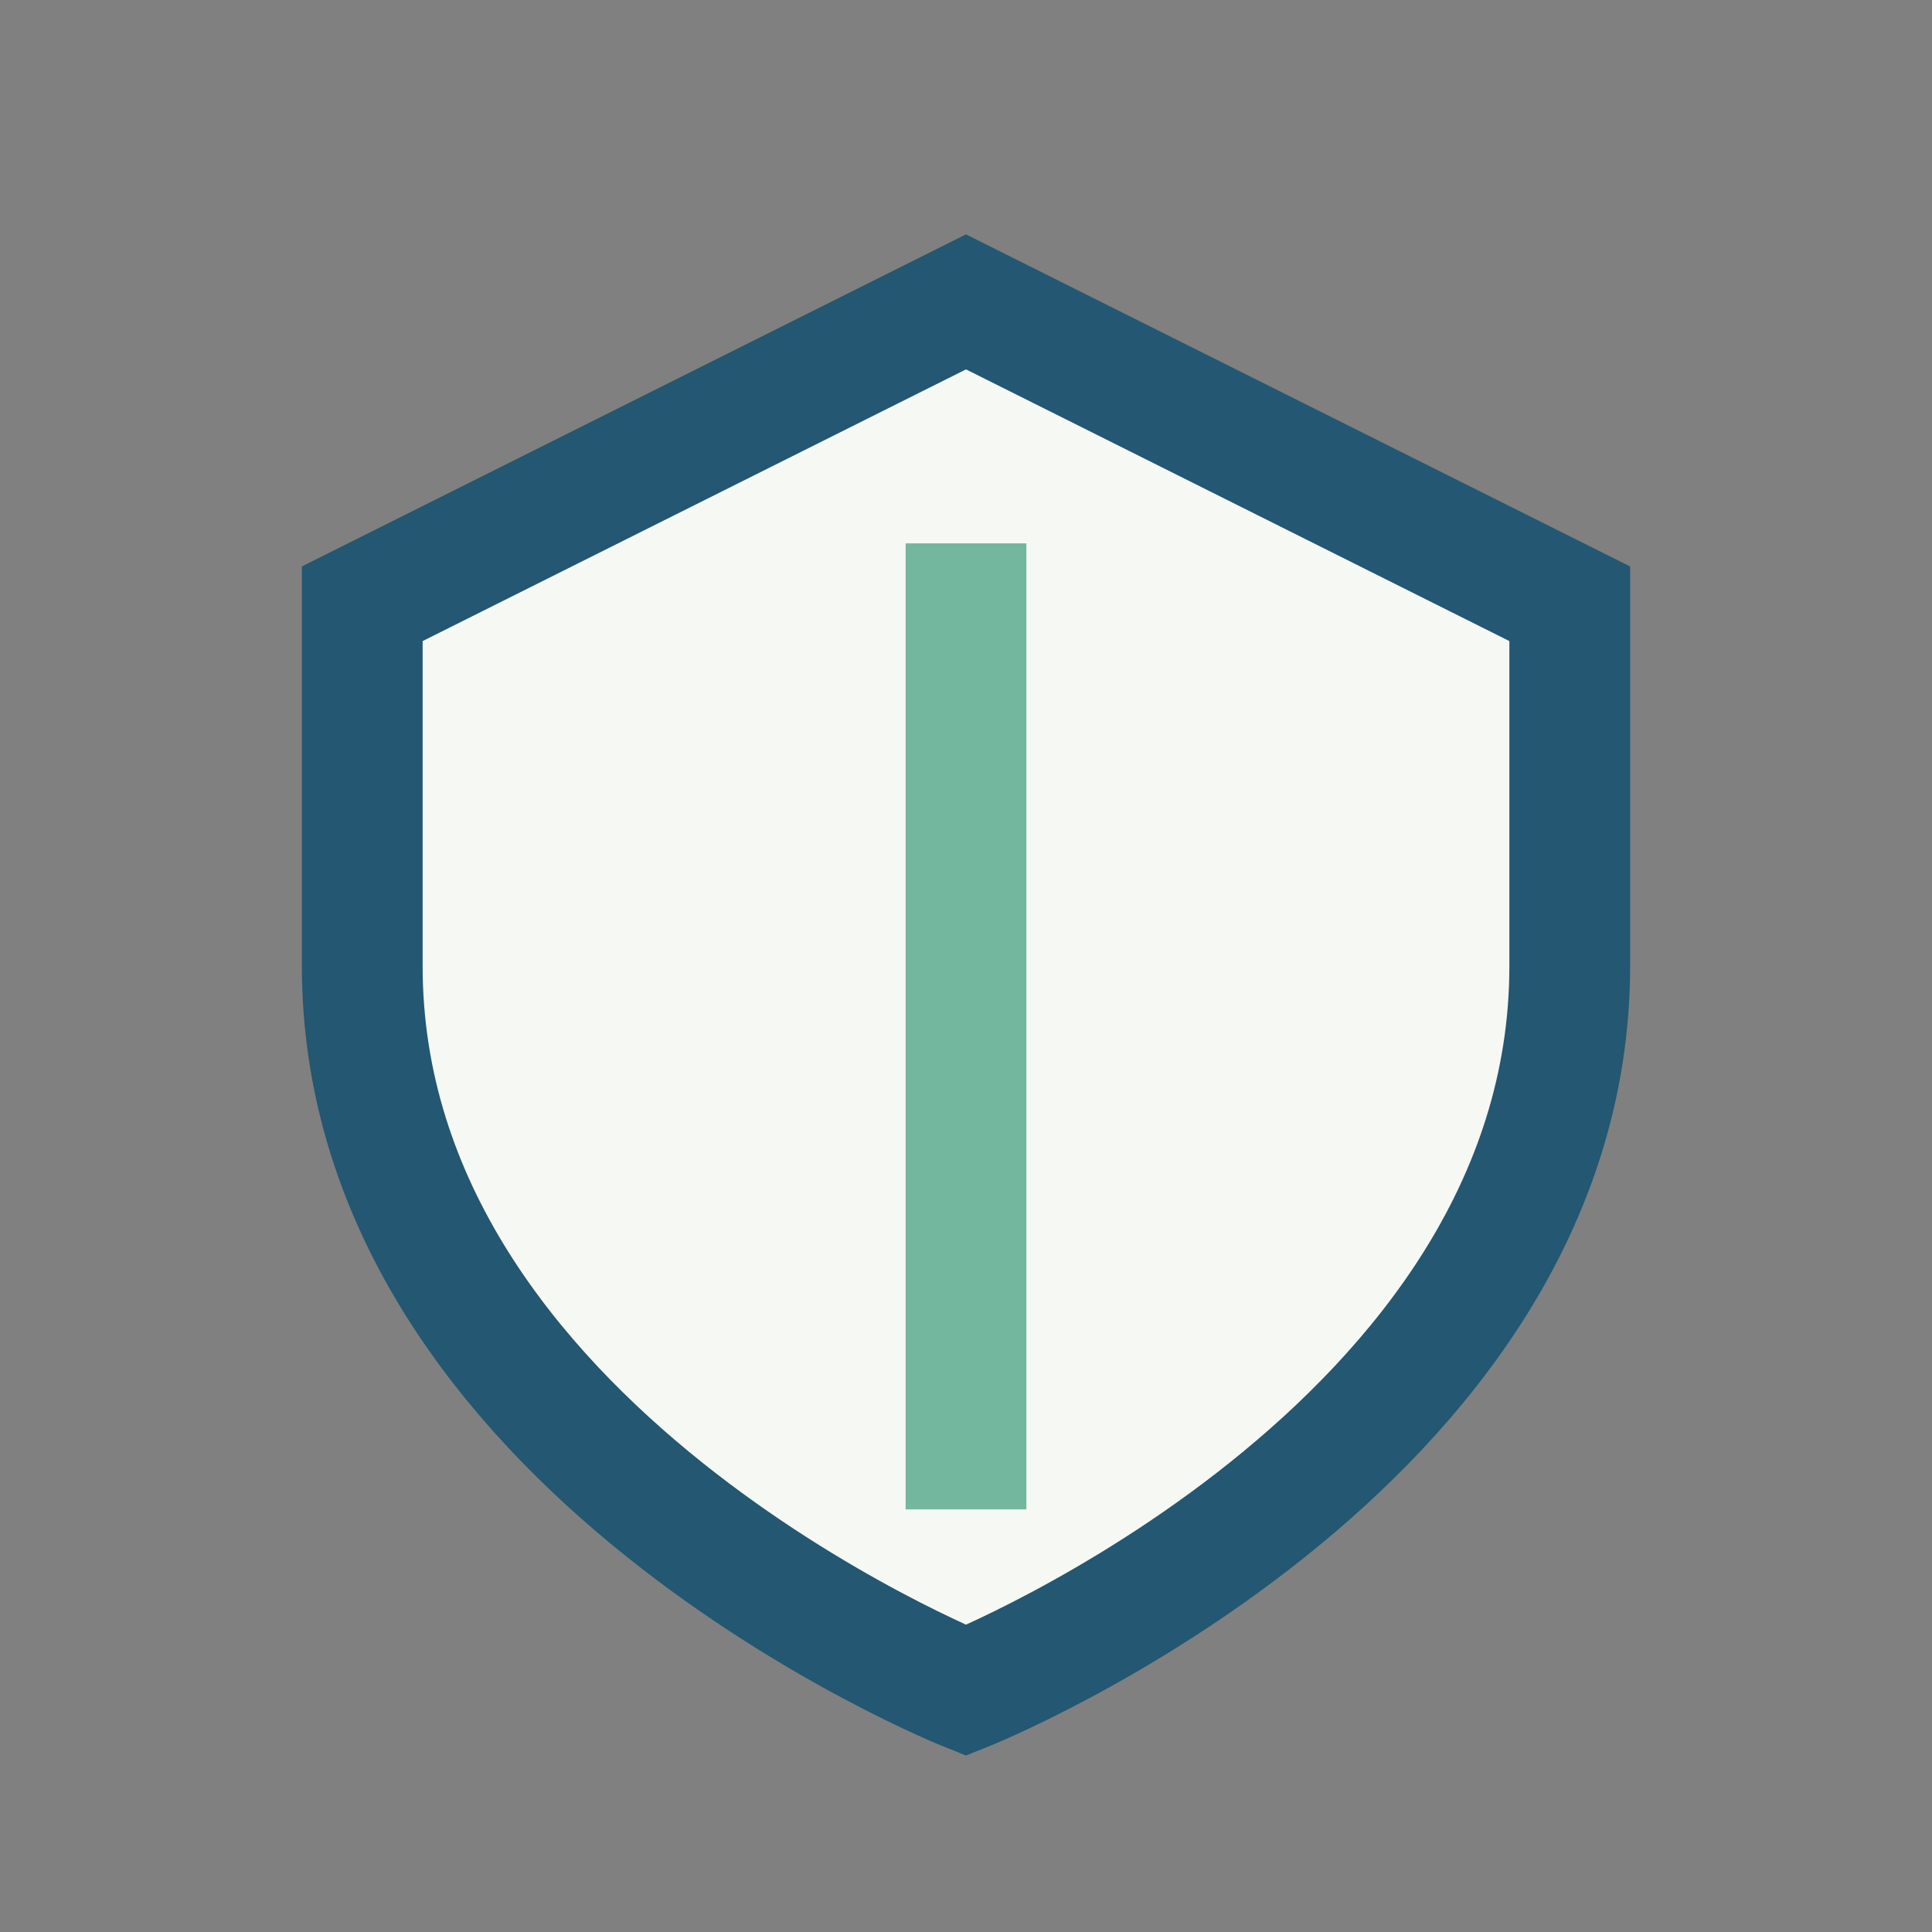
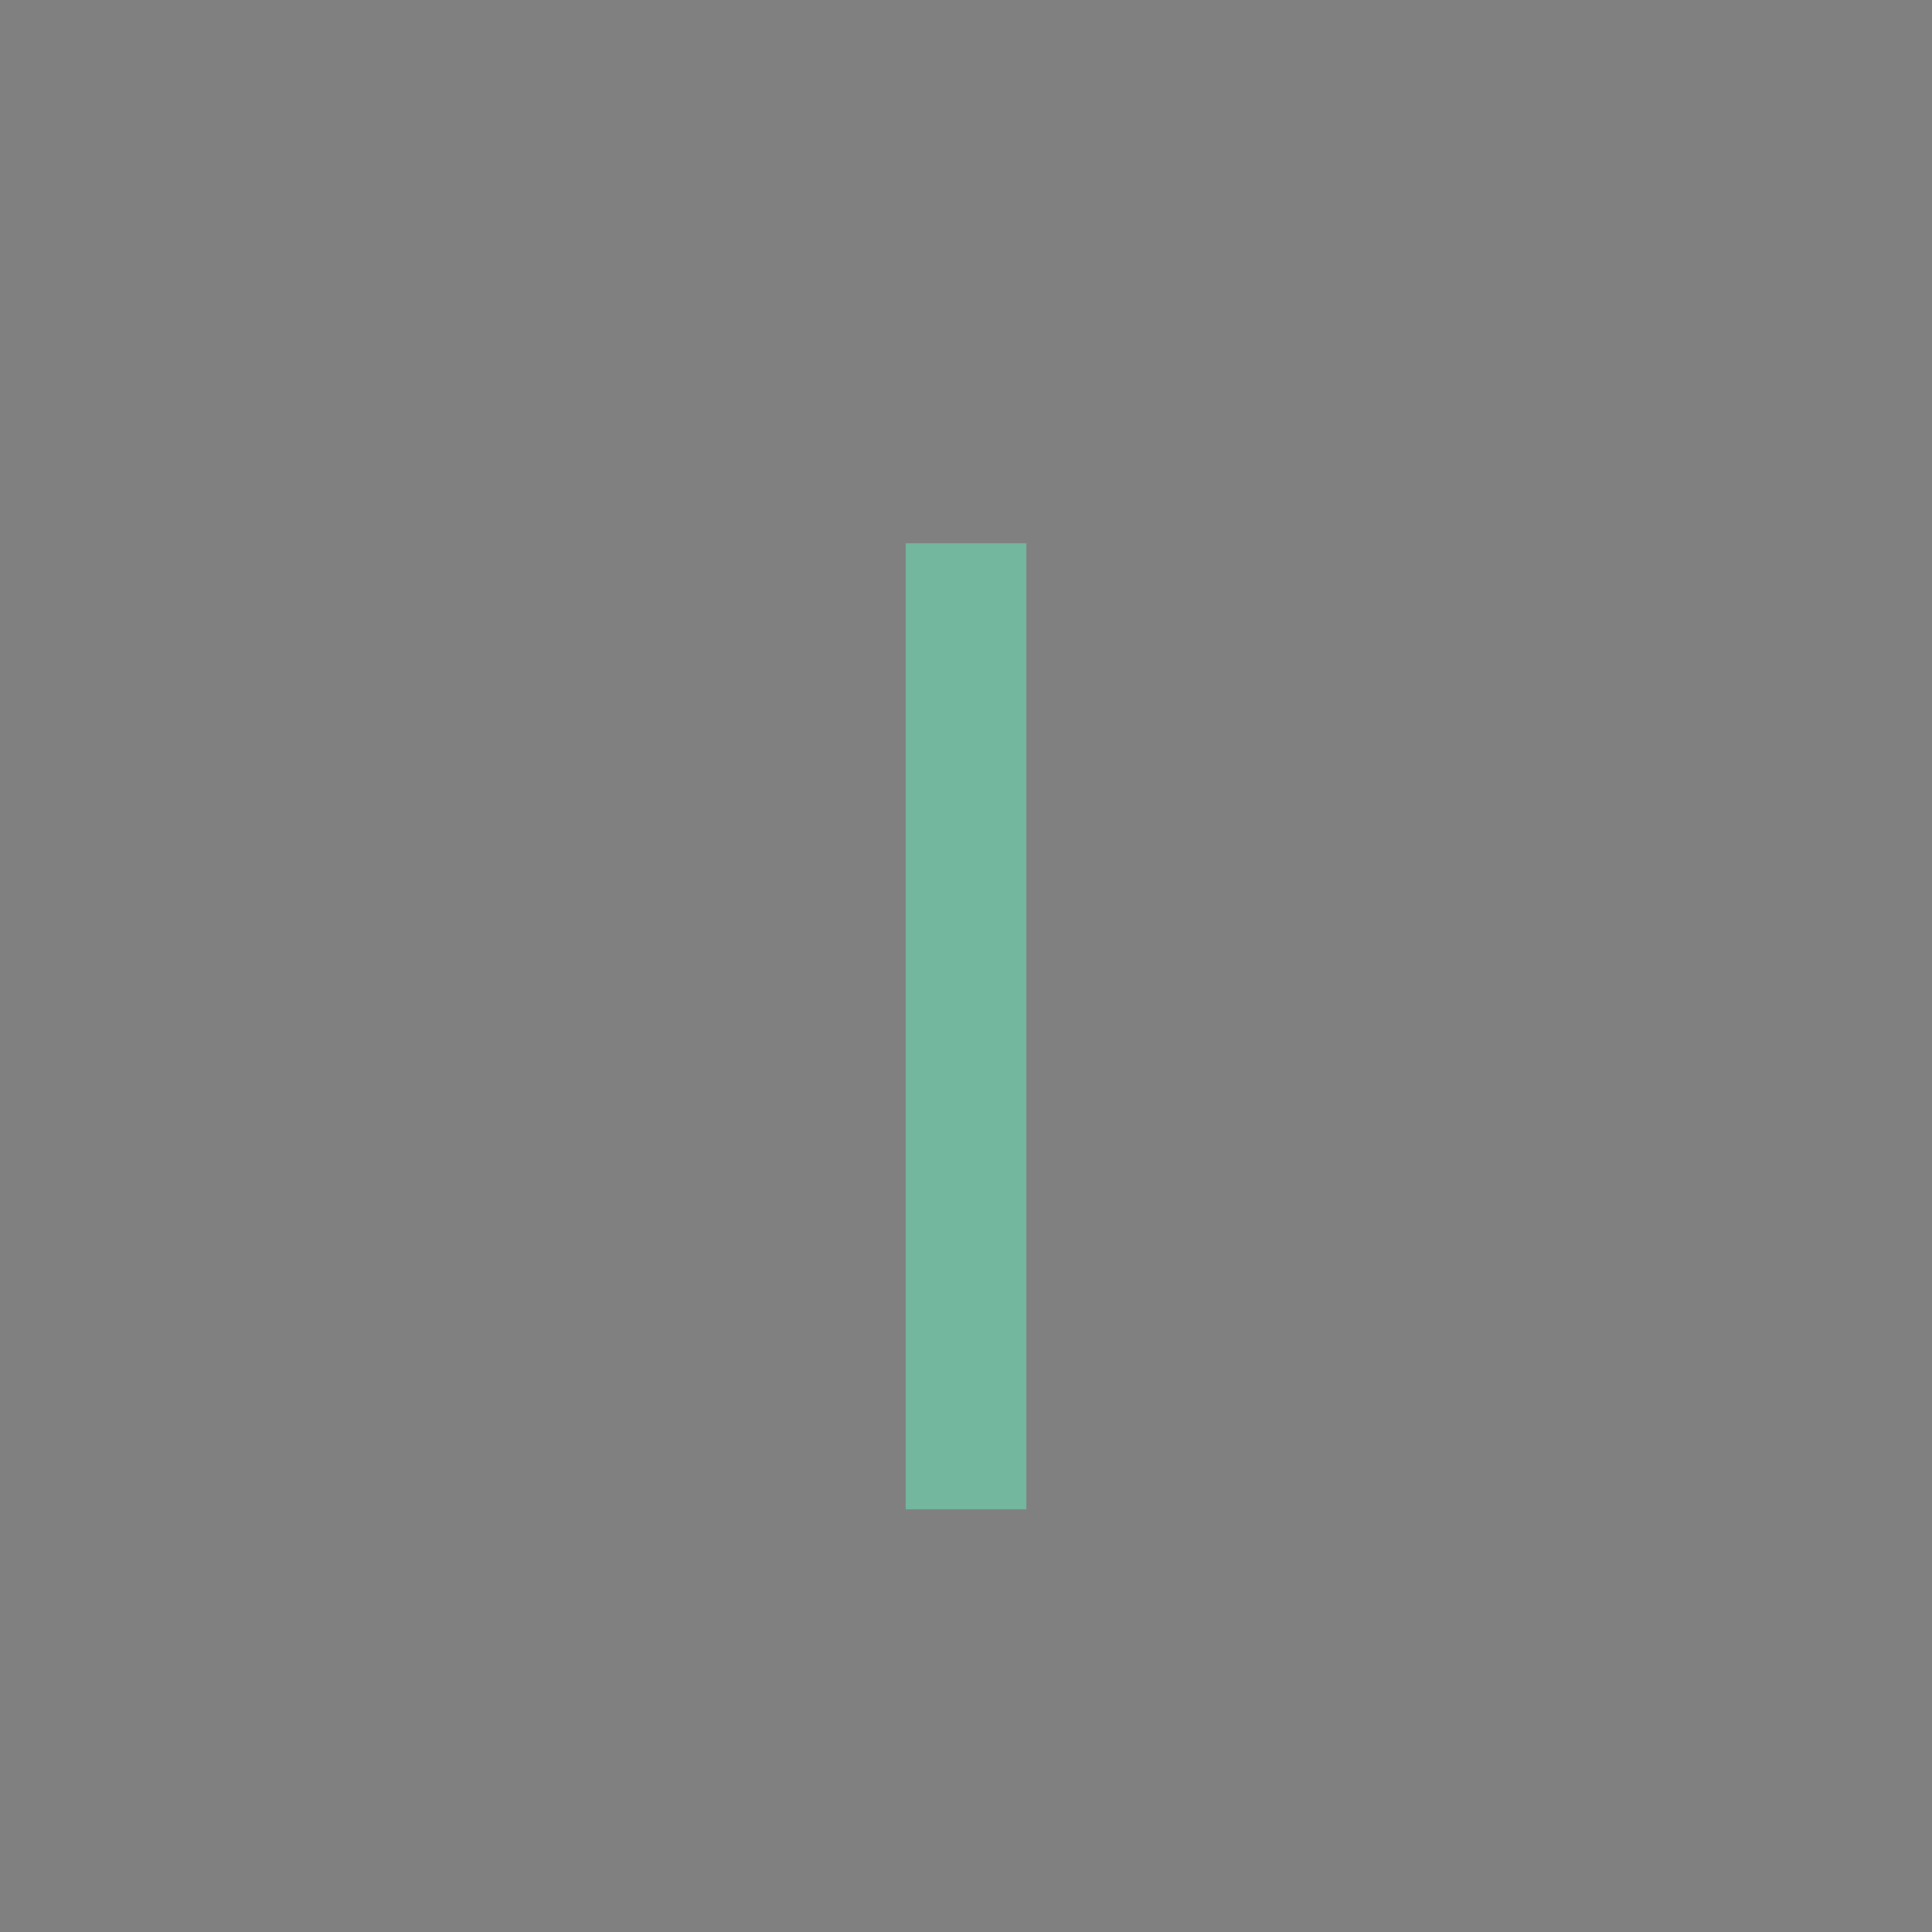
<svg xmlns="http://www.w3.org/2000/svg" width="32" height="32" viewBox="0 0 32 32">
  <rect x="0" y="0" width="32" height="32" fill="#808080" stroke="none" />
-   <path d="M16 5l10 5v6c0 8-10 12-10 12S6 24 6 16V10z" fill="#F5F8F3" stroke="#235772" stroke-width="2" />
  <path d="M16 25V9" stroke="#73B79E" stroke-width="2" />
</svg>